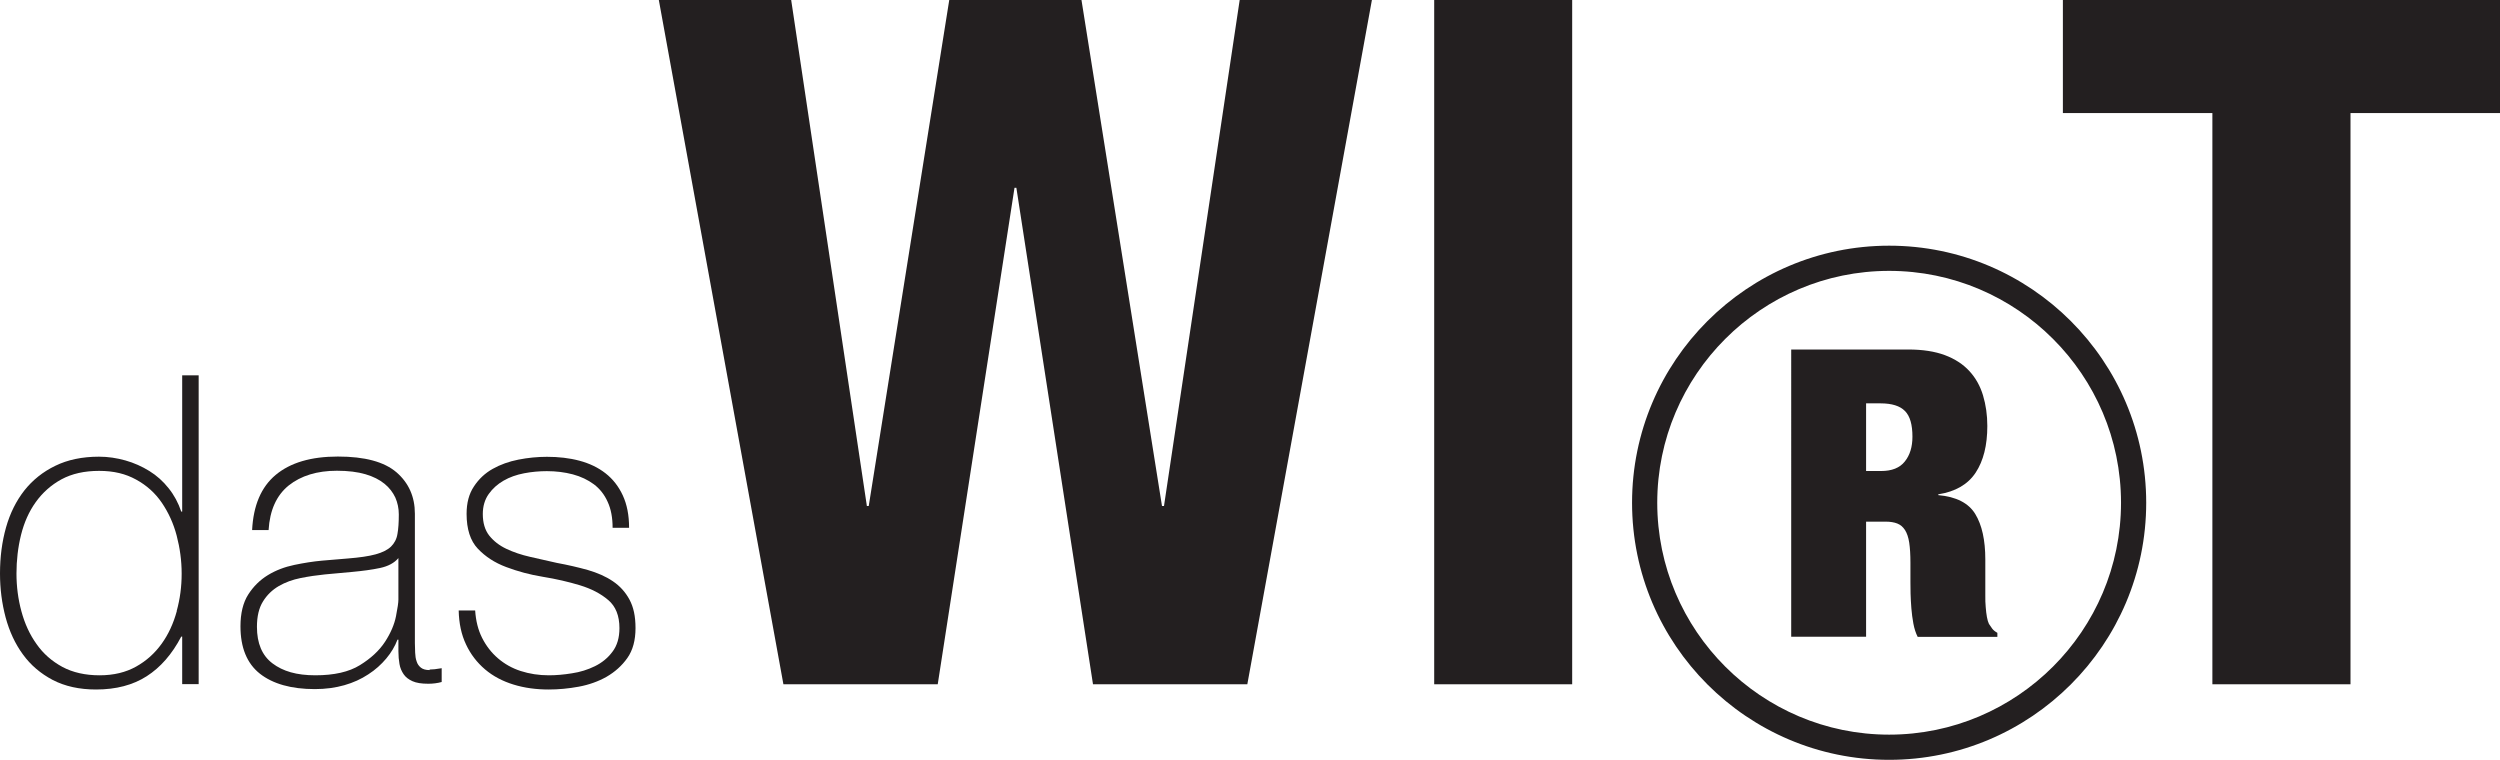
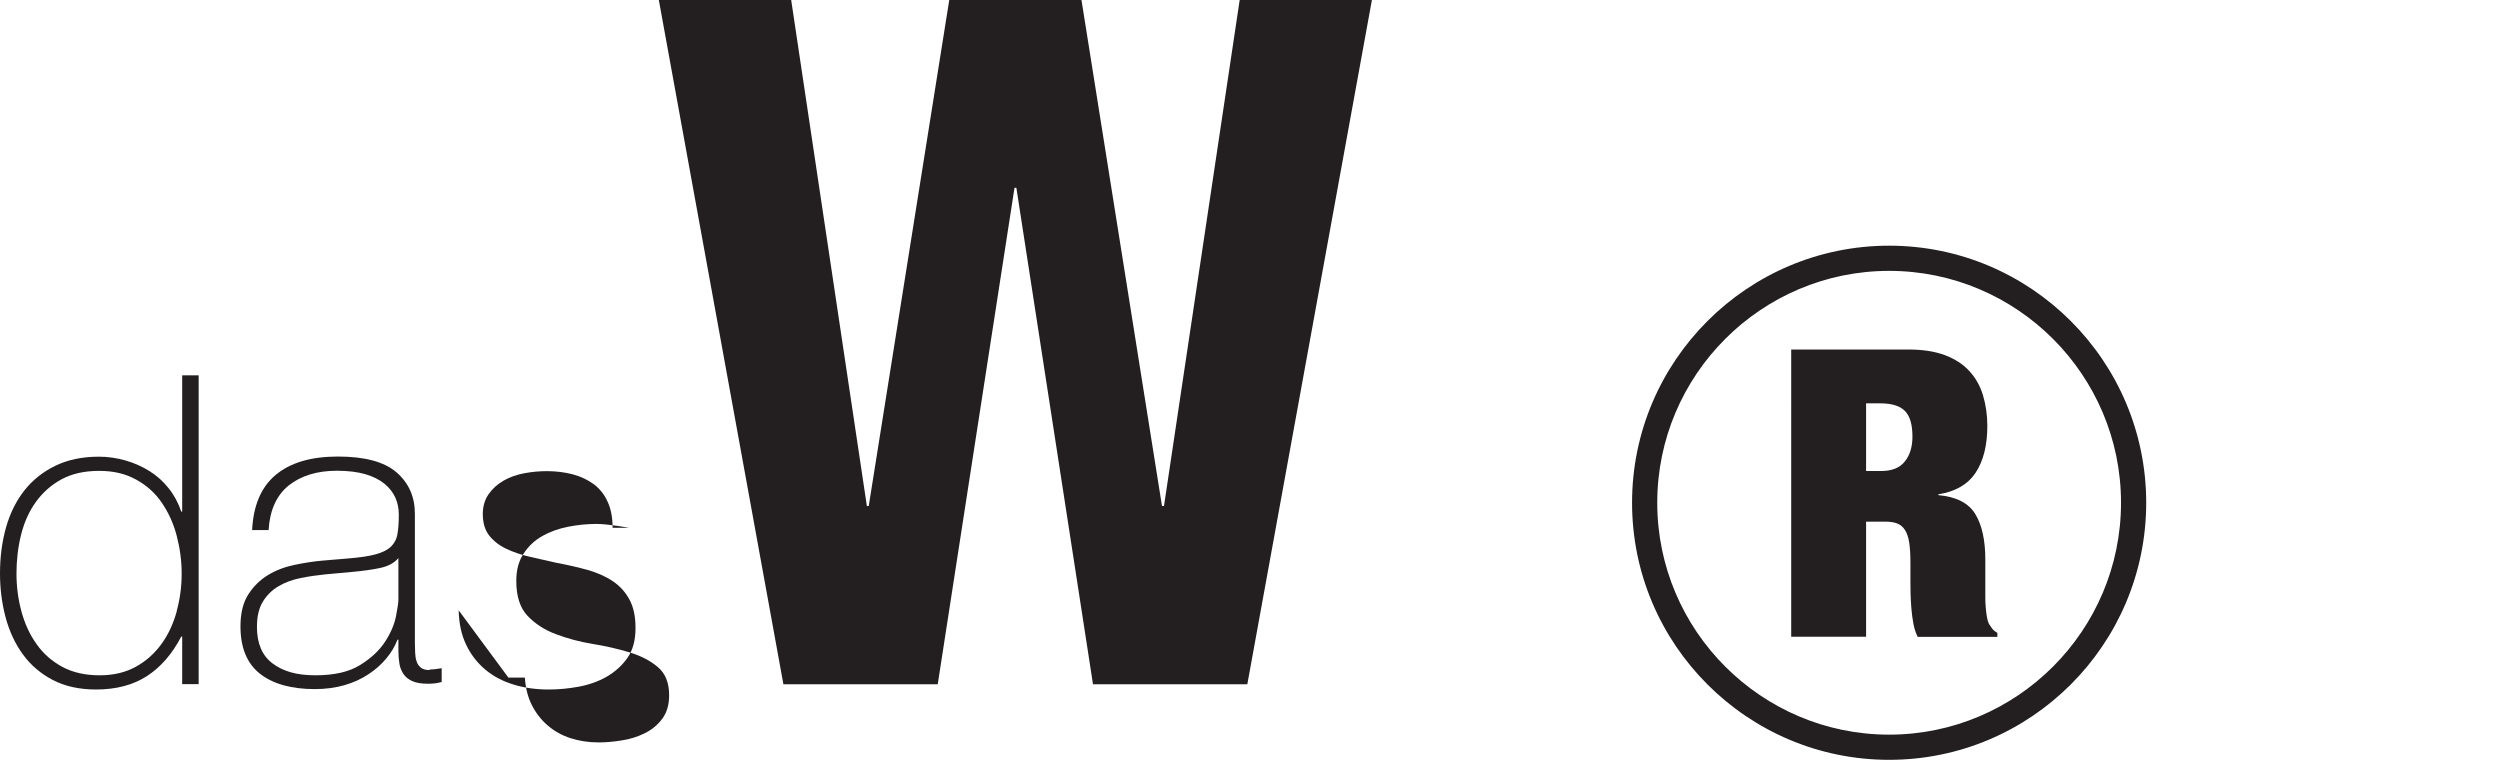
<svg xmlns="http://www.w3.org/2000/svg" id="Layer_2" data-name="Layer 2" viewBox="0 0 186.62 56.72">
  <defs>
    <style>
      .cls-1 {
        fill: #231f20;
      }
    </style>
  </defs>
  <g id="Layer_1-2" data-name="Layer 1">
    <g>
      <g>
        <path id="circle" class="cls-1" d="M141.02,56.72c-10.58,0-19.19-8.61-19.19-19.19s8.61-19.19,19.19-19.19,19.19,8.61,19.19,19.19-8.61,19.19-19.19,19.19Zm0-36.5c-9.54,0-17.31,7.77-17.31,17.31s7.77,17.31,17.31,17.31,17.31-7.77,17.31-17.31-7.77-17.31-17.31-17.31Z" />
        <path id="R" class="cls-1" d="M142.46,26.09c1.06,0,1.97,.14,2.72,.42s1.36,.68,1.83,1.19c.47,.51,.81,1.12,1.02,1.82s.32,1.46,.32,2.28c0,1.44-.29,2.6-.87,3.48-.58,.88-1.51,1.42-2.79,1.62v.06c1.34,.12,2.26,.59,2.76,1.41,.5,.82,.75,1.95,.75,3.39v2.7c0,.3,0,.59,.03,.86,.02,.27,.05,.52,.09,.74,.04,.22,.09,.39,.15,.51,.08,.12,.16,.24,.24,.35,.08,.11,.21,.22,.39,.32v.3h-5.95c-.14-.28-.25-.61-.32-.99-.07-.38-.12-.76-.15-1.14-.03-.38-.05-.75-.06-1.1,0-.35-.01-.64-.01-.86v-1.44c0-.6-.03-1.1-.09-1.5-.06-.4-.17-.72-.32-.95-.15-.23-.34-.39-.57-.48-.23-.09-.52-.14-.86-.14h-1.47v8.59h-5.59V26.09h8.74Zm-2.04,9.07c.8,0,1.39-.23,1.77-.71,.38-.47,.57-1.09,.57-1.85,0-.9-.18-1.54-.56-1.92-.37-.38-.98-.57-1.82-.57h-1.08v5.05h1.11Z" />
      </g>
-       <polygon id="T" class="cls-1" points="186.62 8.44 175.46 8.44 175.46 51.08 165.15 51.08 165.15 8.44 153.99 8.44 153.99 0 186.62 0 186.62 8.44" />
-       <rect id="I" class="cls-1" x="107.06" width="10.3" height="51.08" />
      <polygon id="W" class="cls-1" points="59.06 0 64.71 37.77 64.85 37.77 70.86 0 80.73 0 86.74 37.77 86.89 37.77 92.54 0 102.41 0 93.11 51.08 81.59 51.08 75.87 14.02 75.73 14.02 70 51.08 58.48 51.08 49.18 0 59.06 0" />
-       <path id="s" class="cls-1" d="M34.24,45.56c.02,.97,.2,1.82,.55,2.55,.34,.73,.82,1.35,1.42,1.86,.6,.51,1.31,.88,2.12,1.13,.81,.25,1.68,.37,2.63,.37,.73,0,1.48-.07,2.24-.21,.76-.14,1.46-.39,2.08-.74,.62-.36,1.14-.82,1.55-1.4,.41-.58,.61-1.33,.61-2.23s-.15-1.57-.45-2.13c-.3-.56-.72-1.02-1.24-1.37-.53-.36-1.15-.63-1.87-.84-.72-.2-1.49-.38-2.31-.53-.67-.15-1.33-.3-1.99-.45-.66-.15-1.25-.35-1.78-.6-.53-.25-.95-.58-1.28-.99-.32-.41-.48-.95-.48-1.61,0-.58,.15-1.08,.44-1.49,.29-.41,.66-.74,1.11-1,.45-.26,.96-.44,1.53-.55,.57-.11,1.14-.16,1.7-.16,.69,0,1.33,.08,1.94,.24,.6,.16,1.12,.41,1.57,.74,.44,.33,.79,.77,1.03,1.31,.25,.54,.37,1.18,.37,1.94h1.23c0-.95-.16-1.75-.47-2.42-.31-.67-.74-1.22-1.29-1.65-.55-.43-1.2-.74-1.95-.94s-1.56-.29-2.42-.29c-.71,0-1.42,.07-2.13,.21-.71,.14-1.35,.37-1.92,.69-.57,.32-1.04,.76-1.4,1.31-.37,.55-.55,1.23-.55,2.05,0,1.14,.28,2.01,.84,2.6,.56,.59,1.26,1.05,2.12,1.37,.85,.32,1.76,.57,2.75,.73,.98,.16,1.89,.37,2.75,.63,.85,.26,1.55,.62,2.11,1.1,.56,.47,.84,1.17,.84,2.1,0,.71-.17,1.3-.52,1.76-.34,.46-.78,.82-1.31,1.08-.53,.26-1.1,.44-1.71,.53-.61,.1-1.19,.15-1.73,.15-.75,0-1.45-.11-2.1-.32-.65-.21-1.21-.53-1.7-.95-.49-.42-.88-.93-1.18-1.52-.3-.59-.47-1.28-.52-2.05h-1.23Z" />
+       <path id="s" class="cls-1" d="M34.24,45.56c.02,.97,.2,1.82,.55,2.55,.34,.73,.82,1.35,1.42,1.86,.6,.51,1.31,.88,2.12,1.13,.81,.25,1.68,.37,2.63,.37,.73,0,1.48-.07,2.24-.21,.76-.14,1.46-.39,2.08-.74,.62-.36,1.14-.82,1.55-1.4,.41-.58,.61-1.33,.61-2.23s-.15-1.57-.45-2.13c-.3-.56-.72-1.02-1.24-1.37-.53-.36-1.15-.63-1.87-.84-.72-.2-1.49-.38-2.31-.53-.67-.15-1.33-.3-1.99-.45-.66-.15-1.25-.35-1.78-.6-.53-.25-.95-.58-1.28-.99-.32-.41-.48-.95-.48-1.61,0-.58,.15-1.08,.44-1.49,.29-.41,.66-.74,1.11-1,.45-.26,.96-.44,1.53-.55,.57-.11,1.14-.16,1.7-.16,.69,0,1.33,.08,1.94,.24,.6,.16,1.12,.41,1.57,.74,.44,.33,.79,.77,1.03,1.31,.25,.54,.37,1.18,.37,1.94h1.23s-1.56-.29-2.42-.29c-.71,0-1.42,.07-2.13,.21-.71,.14-1.35,.37-1.92,.69-.57,.32-1.04,.76-1.4,1.31-.37,.55-.55,1.23-.55,2.05,0,1.14,.28,2.01,.84,2.6,.56,.59,1.26,1.05,2.12,1.37,.85,.32,1.76,.57,2.75,.73,.98,.16,1.89,.37,2.75,.63,.85,.26,1.55,.62,2.11,1.1,.56,.47,.84,1.17,.84,2.1,0,.71-.17,1.3-.52,1.76-.34,.46-.78,.82-1.31,1.08-.53,.26-1.1,.44-1.71,.53-.61,.1-1.19,.15-1.73,.15-.75,0-1.45-.11-2.1-.32-.65-.21-1.21-.53-1.7-.95-.49-.42-.88-.93-1.18-1.52-.3-.59-.47-1.28-.52-2.05h-1.23Z" />
      <path id="a" class="cls-1" d="M32.07,50.02c-.28,0-.5-.06-.65-.18-.15-.12-.26-.27-.32-.47-.07-.19-.1-.41-.11-.65-.01-.24-.02-.47-.02-.71v-9.66c0-1.27-.46-2.3-1.37-3.09-.92-.79-2.37-1.18-4.38-1.18s-3.55,.46-4.64,1.37c-1.09,.91-1.67,2.29-1.76,4.12h1.23c.09-1.49,.59-2.59,1.5-3.33,.92-.73,2.12-1.1,3.6-1.1,.84,0,1.55,.09,2.13,.26,.58,.17,1.05,.41,1.42,.71,.37,.3,.63,.65,.81,1.03,.17,.39,.26,.81,.26,1.26,0,.58-.03,1.07-.1,1.45-.06,.39-.23,.7-.48,.95-.26,.25-.64,.44-1.15,.58-.51,.14-1.2,.24-2.08,.31l-1.91,.16c-.67,.06-1.36,.17-2.08,.32-.72,.15-1.38,.4-1.97,.76-.59,.36-1.08,.84-1.47,1.45-.39,.61-.58,1.41-.58,2.37,0,1.59,.48,2.77,1.45,3.54,.97,.76,2.34,1.15,4.1,1.15,.8,0,1.53-.1,2.2-.29,.67-.19,1.26-.46,1.79-.81,.53-.34,.97-.74,1.34-1.18,.37-.44,.65-.91,.84-1.41h.07v.87c0,.35,.03,.66,.08,.95,.05,.29,.16,.54,.31,.76,.15,.22,.37,.39,.66,.52,.29,.13,.68,.19,1.18,.19,.34,0,.68-.04,1-.13v-1.03c-.39,.07-.69,.1-.9,.1Zm-2.33-5.26c0,.22-.06,.63-.18,1.24-.12,.61-.39,1.25-.82,1.91-.43,.66-1.06,1.24-1.87,1.74-.82,.51-1.93,.76-3.33,.76s-2.42-.3-3.2-.89c-.78-.59-1.16-1.5-1.16-2.73,0-.78,.15-1.41,.45-1.89,.3-.49,.7-.87,1.18-1.15,.48-.28,1.03-.48,1.63-.6,.6-.12,1.21-.21,1.81-.27l2.07-.19c.75-.07,1.44-.16,2.05-.29,.61-.13,1.07-.38,1.37-.74v3.1Z" />
      <path id="d" class="cls-1" d="M13.6,28.02v10.17h-.07c-.22-.65-.53-1.23-.94-1.74-.41-.52-.89-.95-1.44-1.29-.55-.34-1.15-.61-1.79-.79s-1.3-.28-1.97-.28c-1.25,0-2.34,.23-3.26,.68-.93,.45-1.7,1.07-2.31,1.84-.61,.78-1.07,1.7-1.37,2.76-.3,1.07-.45,2.21-.45,3.44,0,1.14,.14,2.23,.42,3.28,.28,1.04,.71,1.97,1.29,2.76,.58,.8,1.32,1.43,2.23,1.91,.91,.47,1.98,.71,3.23,.71,1.49,0,2.75-.33,3.78-.99,1.03-.66,1.89-1.64,2.58-2.96h.07v3.55h1.23V28.02h-1.23Zm-.4,17.59c-.25,.92-.62,1.73-1.13,2.44-.51,.71-1.14,1.28-1.91,1.71-.77,.43-1.67,.65-2.73,.65s-2-.21-2.78-.63c-.77-.42-1.42-.98-1.92-1.7-.51-.71-.88-1.52-1.13-2.44-.25-.92-.37-1.86-.37-2.83s.11-1.95,.34-2.88c.23-.92,.59-1.74,1.1-2.45,.51-.71,1.15-1.28,1.92-1.7,.78-.42,1.71-.63,2.81-.63s1.98,.22,2.76,.65c.79,.43,1.43,1.01,1.92,1.73,.49,.72,.87,1.54,1.11,2.46s.37,1.86,.37,2.83-.12,1.88-.37,2.79Z" />
    </g>
  </g>
</svg>